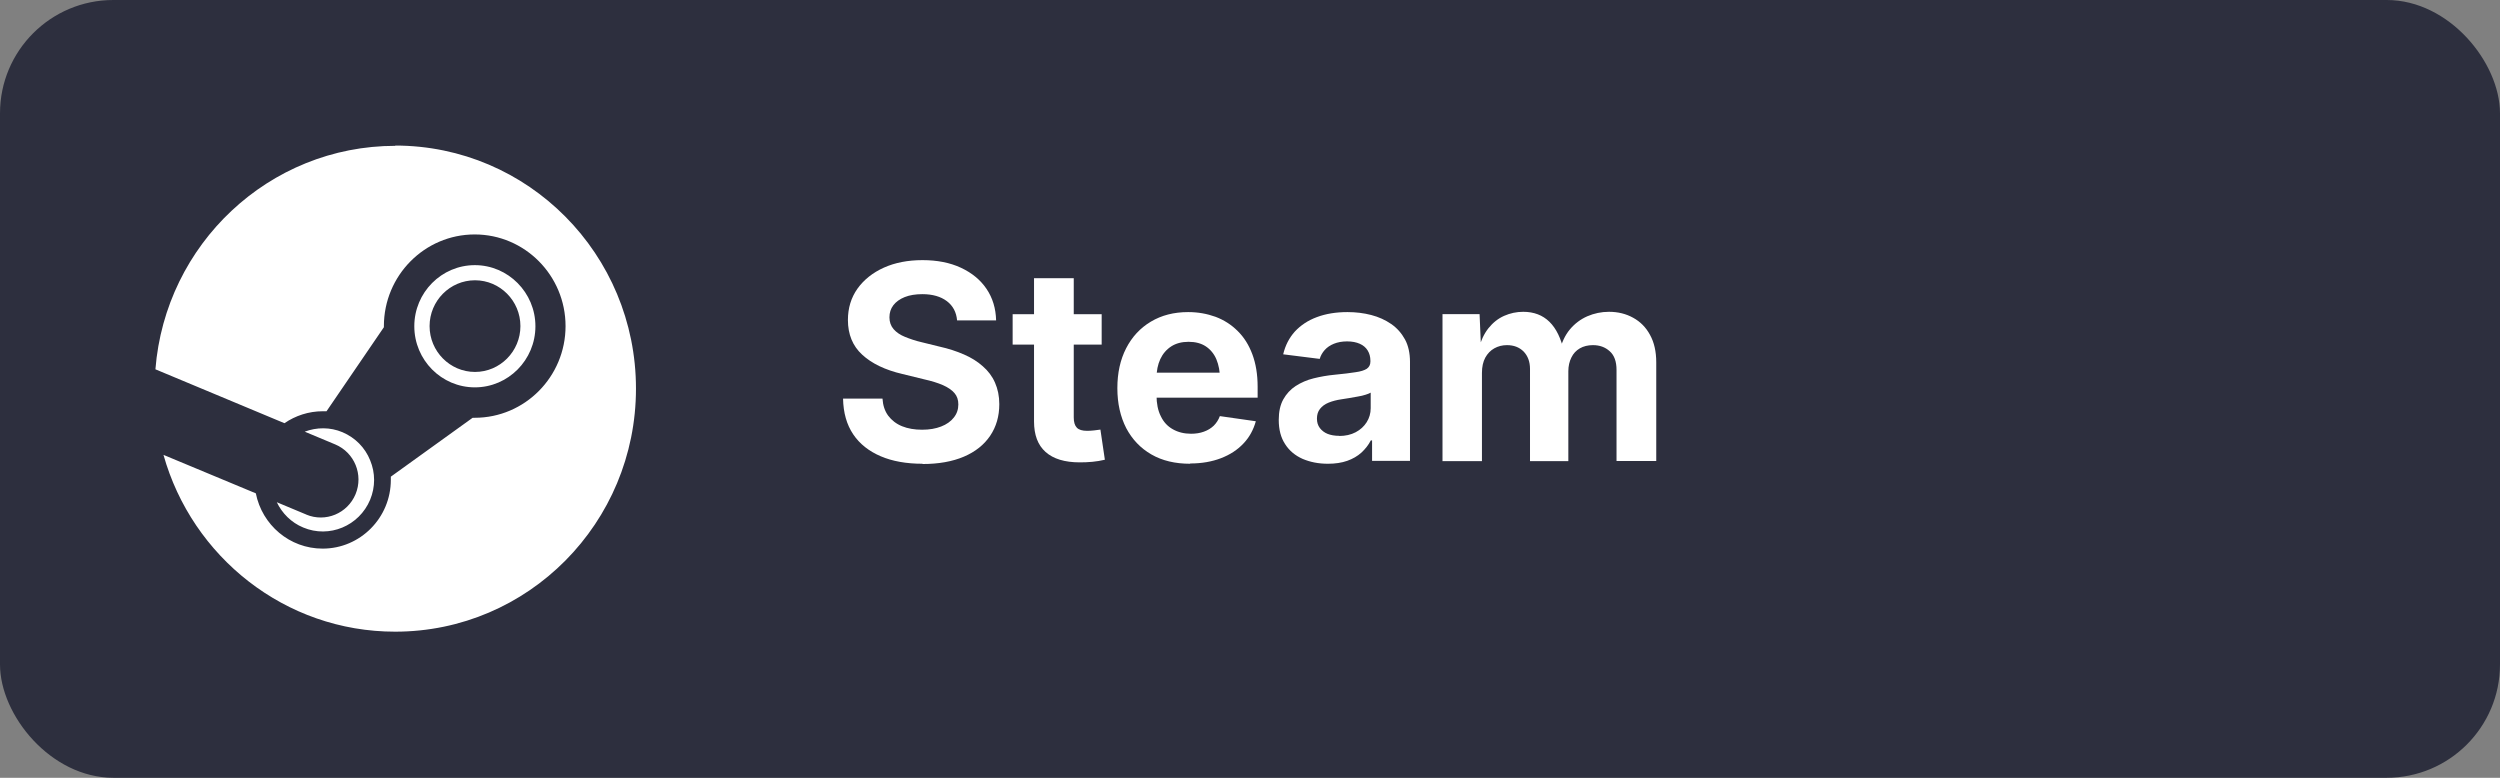
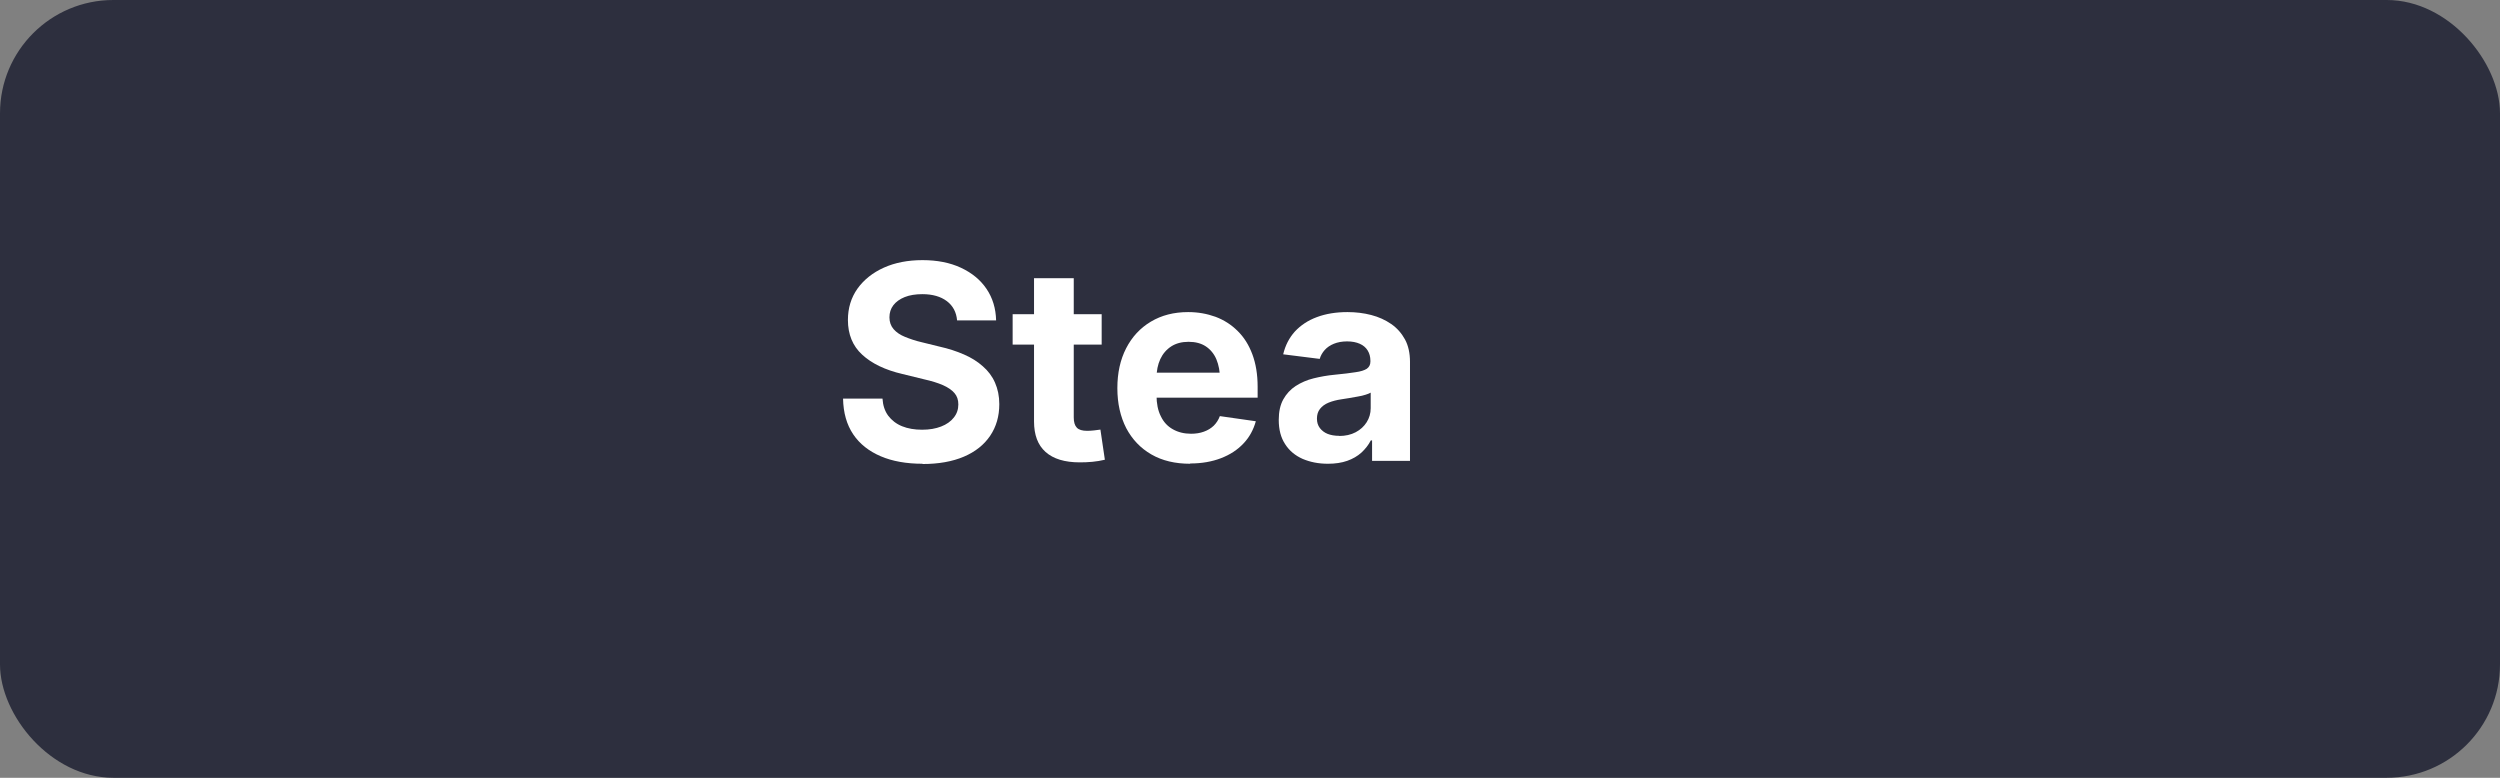
<svg xmlns="http://www.w3.org/2000/svg" id="Layer_2" data-name="Layer 2" viewBox="0 0 180 56">
  <rect x="0" y="0" width="180" height="56" fill="#808080" stroke="none" />
  <defs>
    <style>
      .cls-1 {
        fill: #fff;
      }

      .cls-2 {
        fill: #2d2f3e;
      }
    </style>
  </defs>
  <g id="Layer_1-2" data-name="Layer 1">
    <rect class="cls-2" width="180" height="56" rx="8.16" ry="8.16" />
    <g>
      <path class="cls-1" d="M66.42,33.39c-1.16,0-2.17-.18-3.01-.54s-1.51-.88-1.98-1.58-.71-1.55-.73-2.57h2.84c.03.48.16.89.41,1.23.25.33.58.59,1,.76s.9.25,1.44.25.98-.08,1.37-.23.7-.37.91-.64c.22-.27.33-.59.33-.95,0-.33-.09-.6-.28-.82-.19-.22-.47-.41-.83-.57-.37-.16-.82-.3-1.36-.42l-1.55-.38c-1.25-.29-2.22-.76-2.9-1.39-.69-.63-1.03-1.47-1.03-2.5,0-.86.23-1.61.69-2.26.46-.64,1.1-1.15,1.9-1.51s1.73-.54,2.78-.54,1.98.18,2.77.55,1.4.87,1.84,1.52.67,1.41.69,2.27h-2.81c-.05-.59-.3-1.06-.74-1.39-.44-.33-1.03-.5-1.76-.5-.49,0-.92.07-1.27.21s-.63.34-.82.59-.28.54-.28.87.1.62.3.85c.2.23.48.42.83.56s.75.28,1.19.38l1.3.32c.63.14,1.21.33,1.74.56.53.23.98.51,1.36.85.38.33.68.72.88,1.18.2.45.31.97.31,1.55,0,.87-.22,1.63-.66,2.28-.44.65-1.07,1.15-1.89,1.5-.82.35-1.81.53-2.98.53Z" />
      <path class="cls-1" d="M79.32,22.62v2.19h-6.41v-2.19h6.41ZM74.46,20.03h2.85v10.02c0,.34.07.58.22.74s.4.23.75.23c.13,0,.29-.01.49-.03.2-.02.36-.04.46-.06l.32,2.17c-.29.07-.59.12-.9.15-.31.03-.62.04-.91.04-1.08,0-1.9-.25-2.46-.75-.56-.5-.83-1.23-.83-2.2v-10.32Z" />
      <path class="cls-1" d="M85.69,33.39c-1.08,0-2.01-.22-2.79-.67s-1.38-1.08-1.81-1.89c-.42-.82-.64-1.78-.64-2.88s.21-2.05.63-2.87,1.01-1.46,1.78-1.92c.77-.46,1.66-.69,2.69-.69.71,0,1.36.12,1.97.34.61.23,1.14.57,1.59,1.02.46.45.81,1.01,1.06,1.68s.38,1.45.38,2.33v.79h-8.96v-1.8h7.58l-1.33.47c0-.55-.09-1.02-.26-1.43-.17-.4-.43-.71-.76-.93s-.75-.33-1.24-.33-.91.11-1.25.33c-.34.22-.61.53-.79.92-.18.39-.27.84-.27,1.34v1.26c0,.59.1,1.1.31,1.51.2.42.49.73.87.94.37.21.81.32,1.31.32.34,0,.65-.05.92-.15.28-.1.51-.24.71-.43.19-.19.34-.42.44-.69l2.59.37c-.17.61-.46,1.15-.89,1.6-.43.46-.97.81-1.62,1.06-.65.25-1.39.38-2.21.38Z" />
      <path class="cls-1" d="M95.61,33.39c-.68,0-1.28-.12-1.82-.35-.54-.24-.96-.59-1.26-1.06-.31-.47-.46-1.05-.46-1.75,0-.59.11-1.09.33-1.48s.51-.71.89-.96c.38-.24.8-.43,1.29-.55s.99-.21,1.52-.26c.62-.06,1.12-.12,1.49-.18.38-.05.65-.14.82-.25.17-.12.26-.29.26-.52v-.05c0-.29-.07-.54-.2-.75s-.32-.37-.57-.48c-.25-.11-.55-.17-.91-.17s-.68.06-.95.17c-.27.11-.49.26-.66.45-.17.19-.29.4-.36.64l-2.63-.33c.15-.64.43-1.18.84-1.64.42-.45.94-.8,1.59-1.04.64-.24,1.38-.36,2.2-.36.6,0,1.17.07,1.71.21.54.14,1.02.36,1.44.65s.75.67.99,1.11.36.99.36,1.61v7.13h-2.73v-1.47h-.09c-.17.33-.4.62-.68.88-.28.25-.62.45-1.02.59-.4.14-.86.21-1.39.21ZM96.42,31.39c.45,0,.85-.09,1.19-.27.34-.18.6-.42.79-.72.19-.3.29-.64.29-1.01v-1.12c-.08.05-.21.1-.37.15-.16.05-.35.1-.55.13s-.41.07-.62.11c-.21.03-.4.06-.57.09-.34.05-.65.13-.92.24-.27.11-.47.26-.62.45-.15.19-.22.42-.22.7s.07.49.21.68c.14.18.33.33.56.42s.51.14.83.14Z" />
-       <path class="cls-1" d="M103.86,33.18v-10.56h2.67l.11,2.57h-.2c.17-.64.41-1.16.73-1.56.32-.4.7-.7,1.13-.89.43-.19.89-.29,1.37-.29.77,0,1.4.24,1.89.72.49.48.84,1.2,1.05,2.16h-.33c.15-.65.4-1.19.75-1.61.35-.42.78-.74,1.26-.95.49-.21,1.01-.32,1.55-.32.65,0,1.23.14,1.75.43.51.28.92.69,1.21,1.23.3.54.45,1.2.45,1.98v7.1h-2.86v-6.55c0-.61-.16-1.06-.49-1.35-.33-.3-.73-.44-1.21-.44-.36,0-.68.08-.94.23-.27.16-.47.37-.61.66-.14.28-.22.61-.22.99v6.47h-2.76v-6.64c0-.52-.16-.94-.46-1.25-.31-.31-.71-.46-1.2-.46-.34,0-.64.08-.91.23-.27.15-.49.38-.65.67-.16.3-.24.66-.24,1.1v6.35h-2.85Z" />
    </g>
-     <path class="cls-1" d="M28.47,10.5c-9.11,0-16.57,7.09-17.28,16.09l9.29,3.88c.79-.54,1.74-.86,2.76-.86.09,0,.18,0,.27,0l4.13-6.05v-.08c0-3.64,2.93-6.6,6.54-6.6s6.54,2.96,6.54,6.6-2.93,6.6-6.54,6.6c-.05,0-.1,0-.15,0l-5.89,4.24c0,.08,0,.16,0,.23,0,2.73-2.2,4.95-4.91,4.95-2.38,0-4.36-1.71-4.81-3.98l-6.65-2.77c2.06,7.34,8.75,12.73,16.68,12.73,9.58,0,17.34-7.83,17.34-17.5s-7.76-17.5-17.34-17.5ZM22.06,37.05l-2.13-.89c.38.79,1.03,1.46,1.9,1.82,1.87.79,4.03-.11,4.82-2,.38-.92.38-1.93,0-2.84-.37-.92-1.08-1.63-1.99-2.02-.9-.38-1.87-.36-2.72-.04l2.2.92c1.38.58,2.04,2.18,1.46,3.58-.58,1.39-2.16,2.05-3.55,1.47ZM38.55,23.49c0-2.42-1.96-4.4-4.36-4.4s-4.36,1.97-4.36,4.4,1.96,4.4,4.36,4.4,4.36-1.97,4.36-4.4ZM30.93,23.48c0-1.82,1.47-3.3,3.27-3.3s3.27,1.48,3.27,3.3-1.47,3.3-3.27,3.3-3.27-1.48-3.27-3.3Z" />
  </g>
</svg>